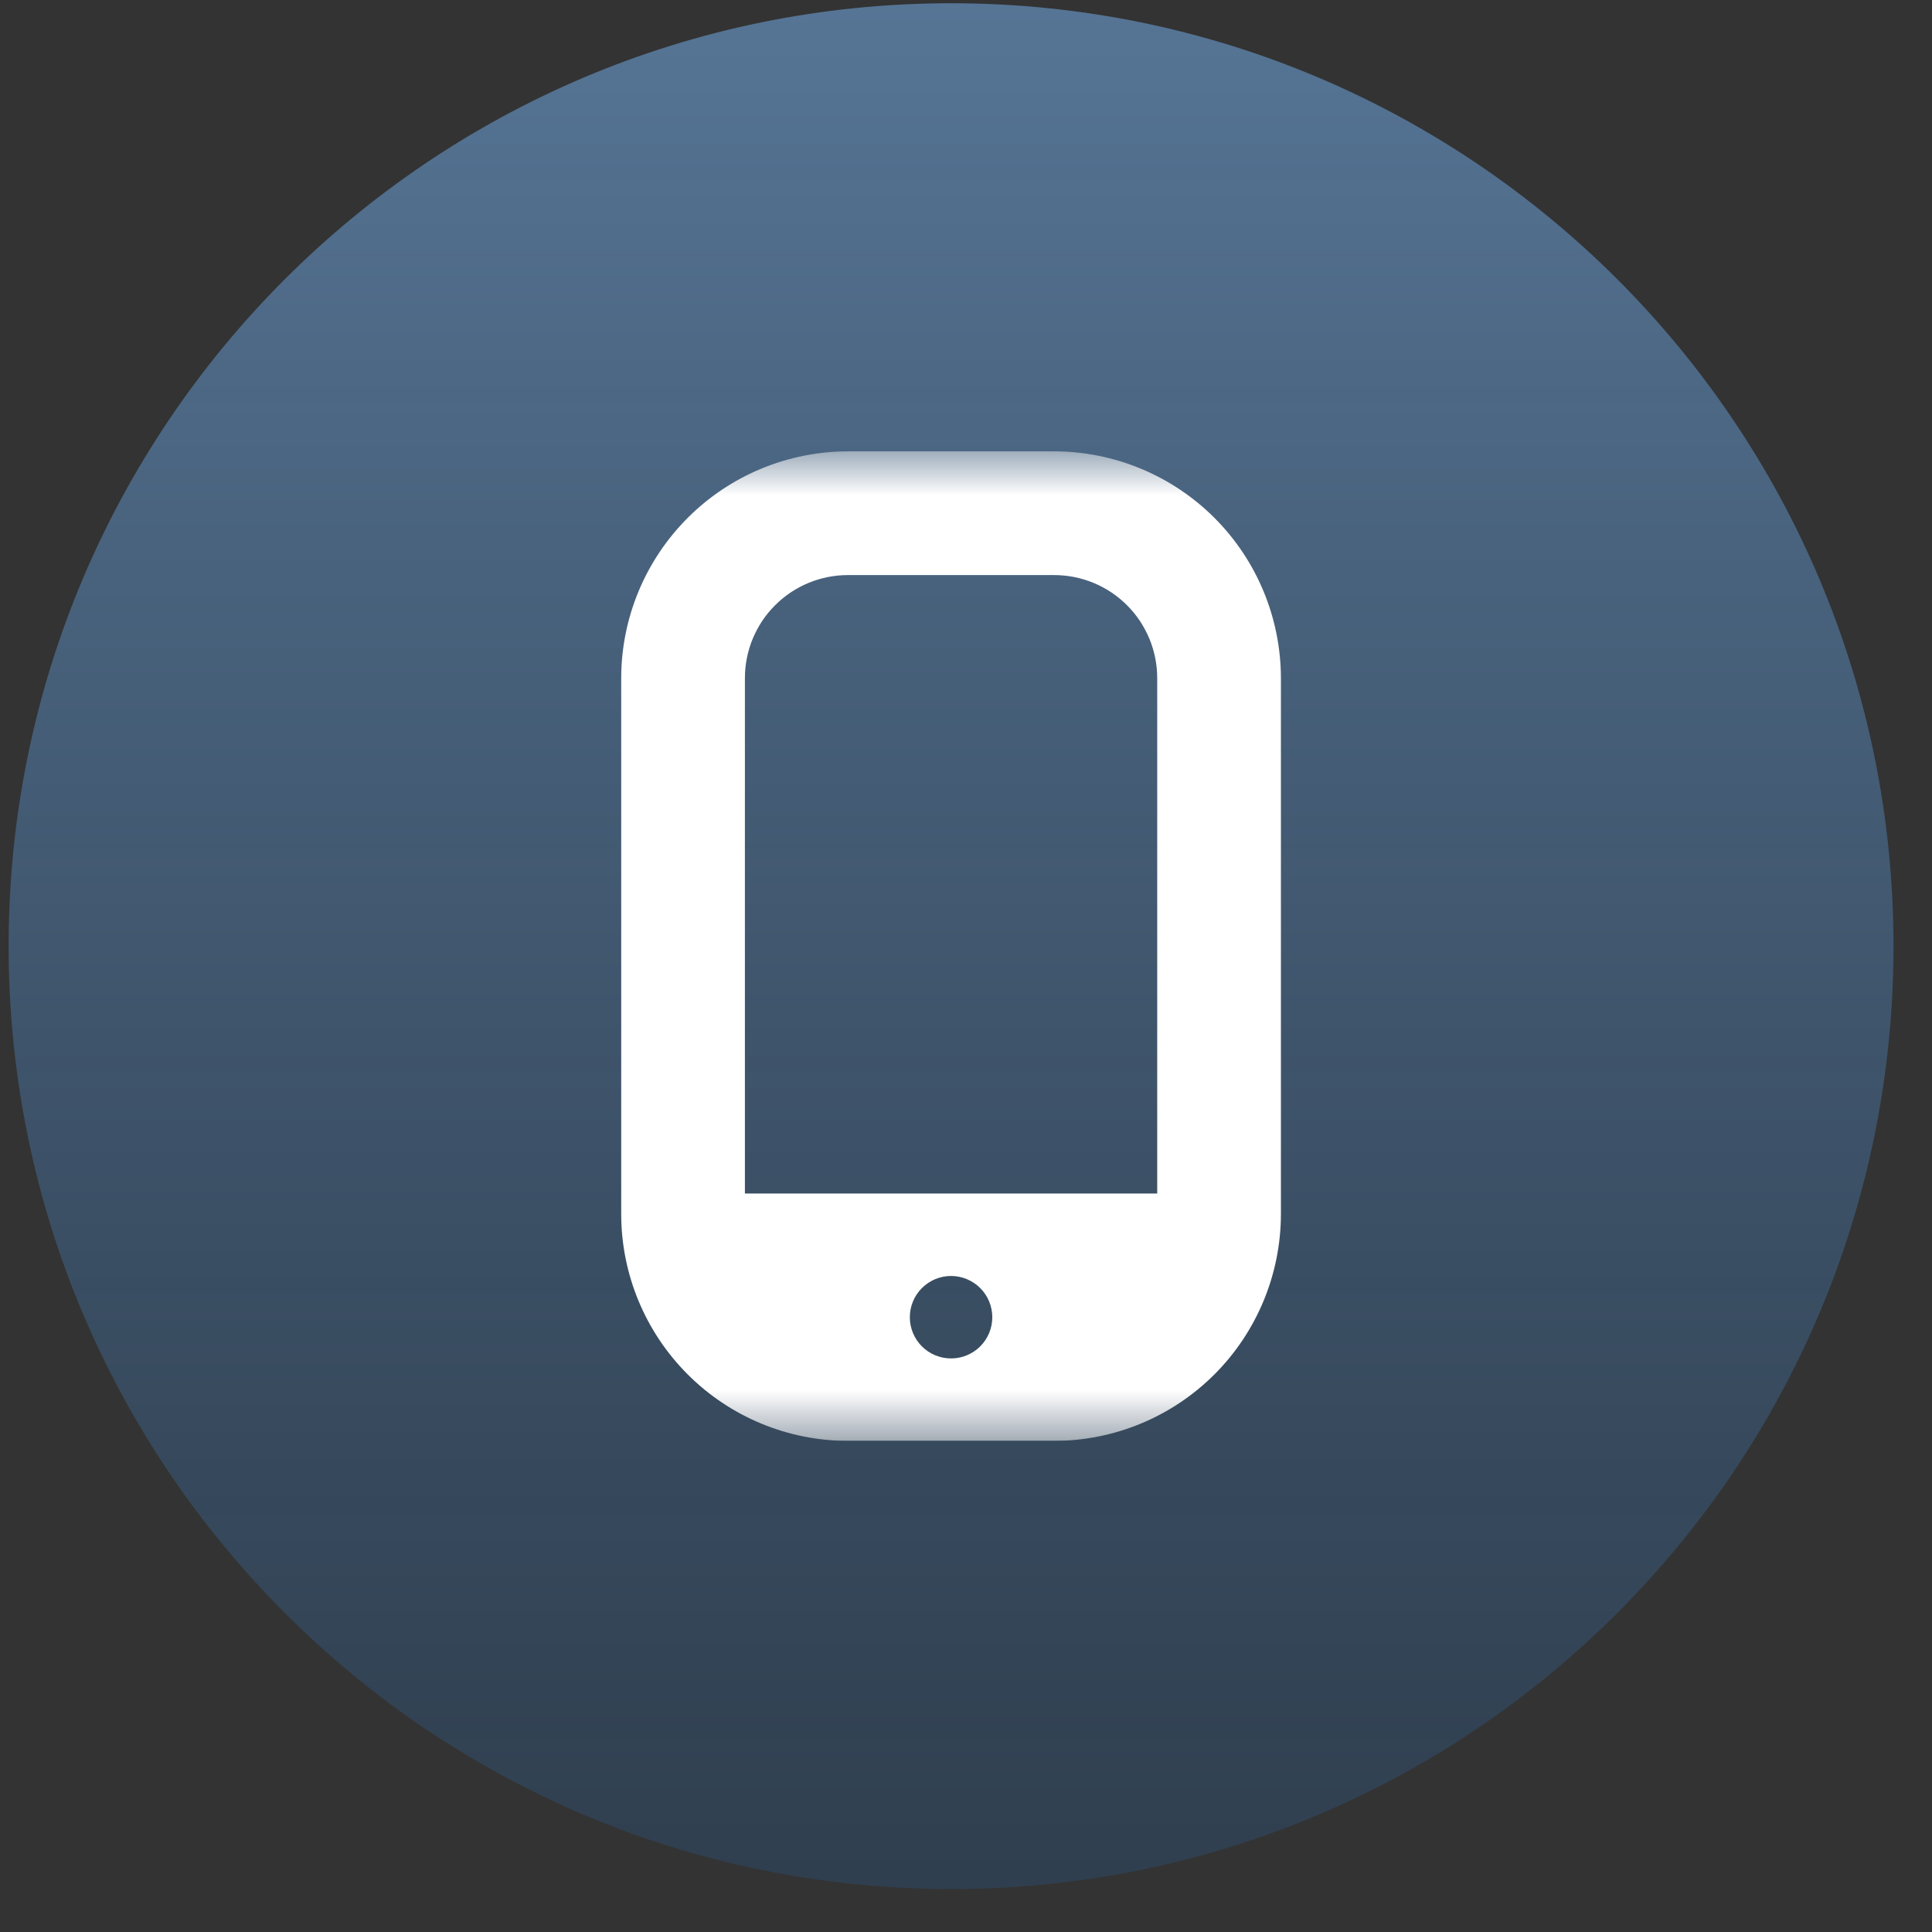
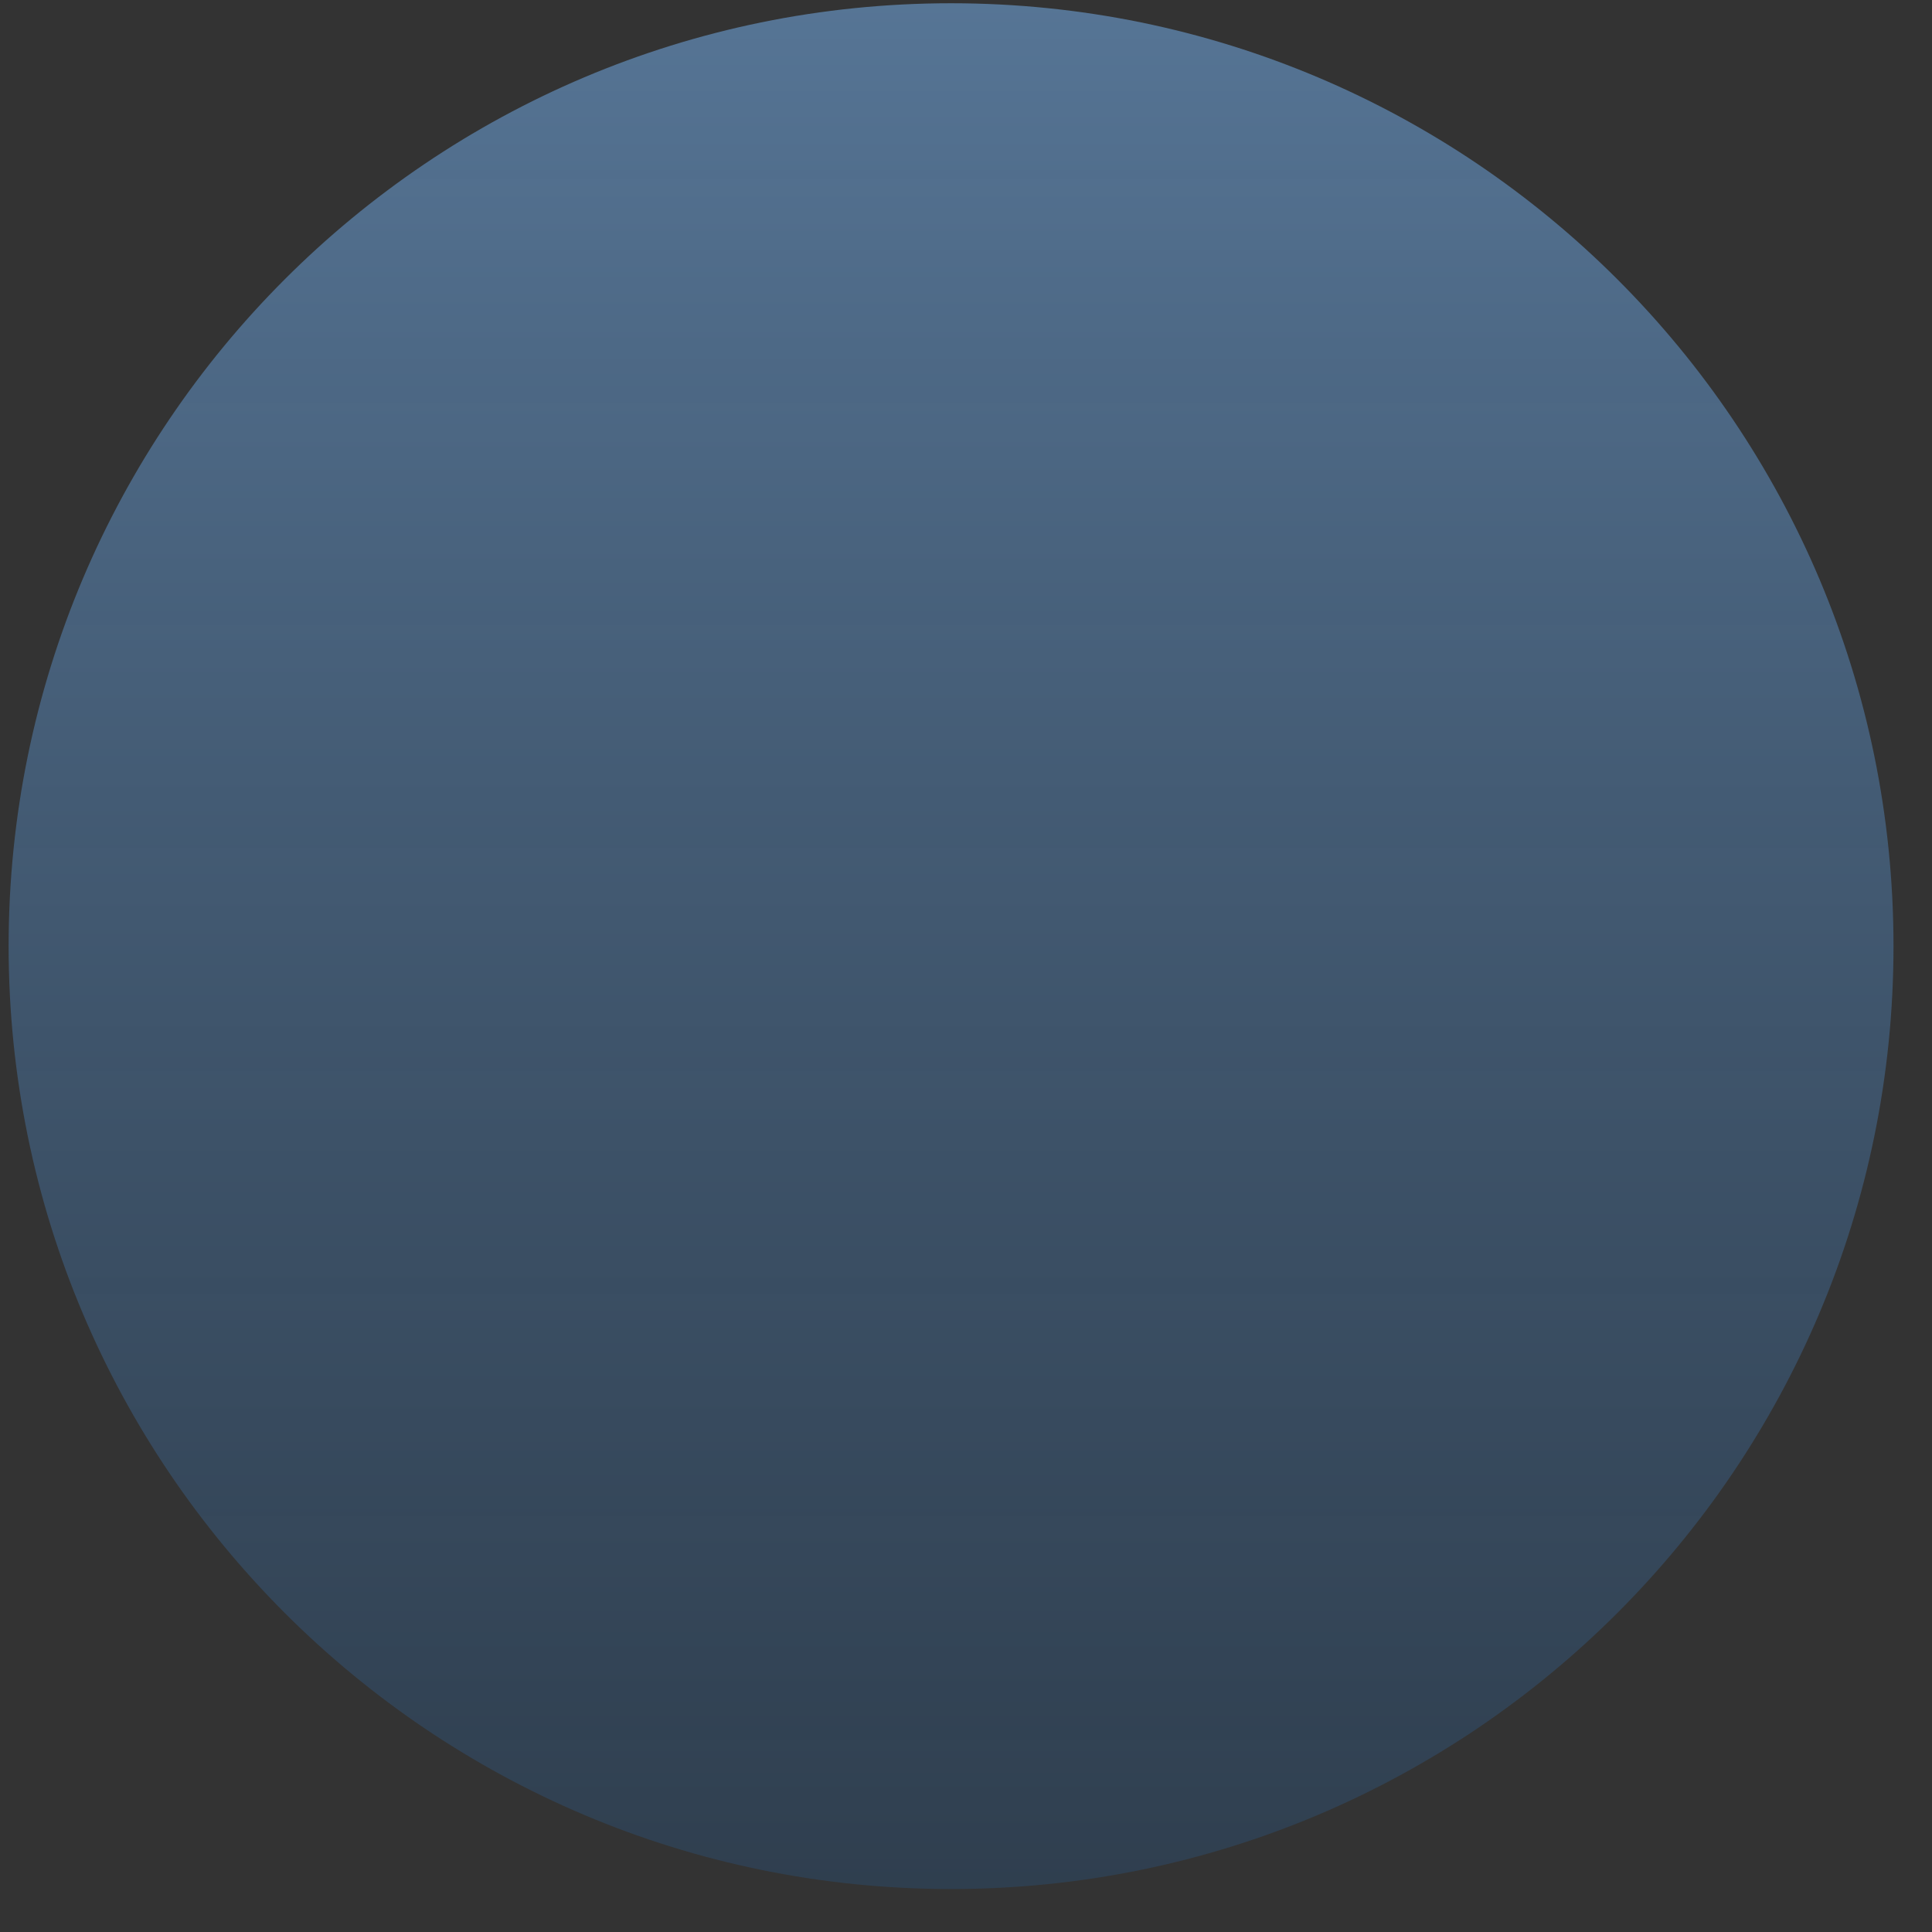
<svg xmlns="http://www.w3.org/2000/svg" width="41" height="41" viewBox="0 0 41 41" fill="none">
  <rect x="0" y="0" width="41" height="41" fill="#333333" stroke="none" />
  <path d="M20.183 40.088C31.229 40.088 40.183 31.13 40.183 20.078C40.183 9.027 31.229 0.069 20.183 0.069C9.137 0.069 0.183 9.027 0.183 20.078C0.183 31.13 9.137 40.088 20.183 40.088Z" fill="url(#paint0_linear_44_369)" fill-opacity="0.79" />
  <g clip-path="url(#clip0_44_369)">
    <mask id="mask0_44_369" style="mask-type:luminance" maskUnits="userSpaceOnUse" x="9" y="9" width="22" height="22">
-       <path d="M30.683 9.578H9.683V30.578H30.683V9.578Z" fill="white" />
-     </mask>
+       </mask>
    <g mask="url(#mask0_44_369)">
      <path d="M22.37 9.578H17.995C16.719 9.58 15.496 10.087 14.594 10.99C13.692 11.892 13.184 13.115 13.183 14.391V25.766C13.184 27.042 13.692 28.265 14.594 29.167C15.496 30.07 16.719 30.577 17.995 30.578H22.37C23.646 30.577 24.869 30.07 25.772 29.167C26.674 28.265 27.181 27.042 27.183 25.766V14.391C27.181 13.115 26.674 11.892 25.772 10.99C24.869 10.087 23.646 9.58 22.37 9.578ZM17.995 12.204H22.37C22.951 12.204 23.507 12.434 23.917 12.844C24.327 13.254 24.558 13.811 24.558 14.391V25.328H15.808V14.391C15.808 13.811 16.038 13.254 16.449 12.844C16.859 12.434 17.415 12.204 17.995 12.204ZM20.183 28.828C19.951 28.828 19.728 28.736 19.564 28.572C19.4 28.408 19.308 28.186 19.308 27.953C19.308 27.721 19.4 27.499 19.564 27.335C19.728 27.171 19.951 27.078 20.183 27.078C20.415 27.078 20.637 27.171 20.802 27.335C20.966 27.499 21.058 27.721 21.058 27.953C21.058 28.186 20.966 28.408 20.802 28.572C20.637 28.736 20.415 28.828 20.183 28.828Z" fill="white" />
    </g>
  </g>
  <defs>
    <linearGradient id="paint0_linear_44_369" x1="20.183" y1="0.069" x2="20.183" y2="40.088" gradientUnits="userSpaceOnUse">
      <stop stop-color="#5F86AF" />
      <stop offset="1" stop-color="#2D4660" stop-opacity="0.79" />
    </linearGradient>
    <clipPath id="clip0_44_369">
      <rect width="21" height="21" fill="white" transform="translate(9.683 9.578)" />
    </clipPath>
  </defs>
</svg>